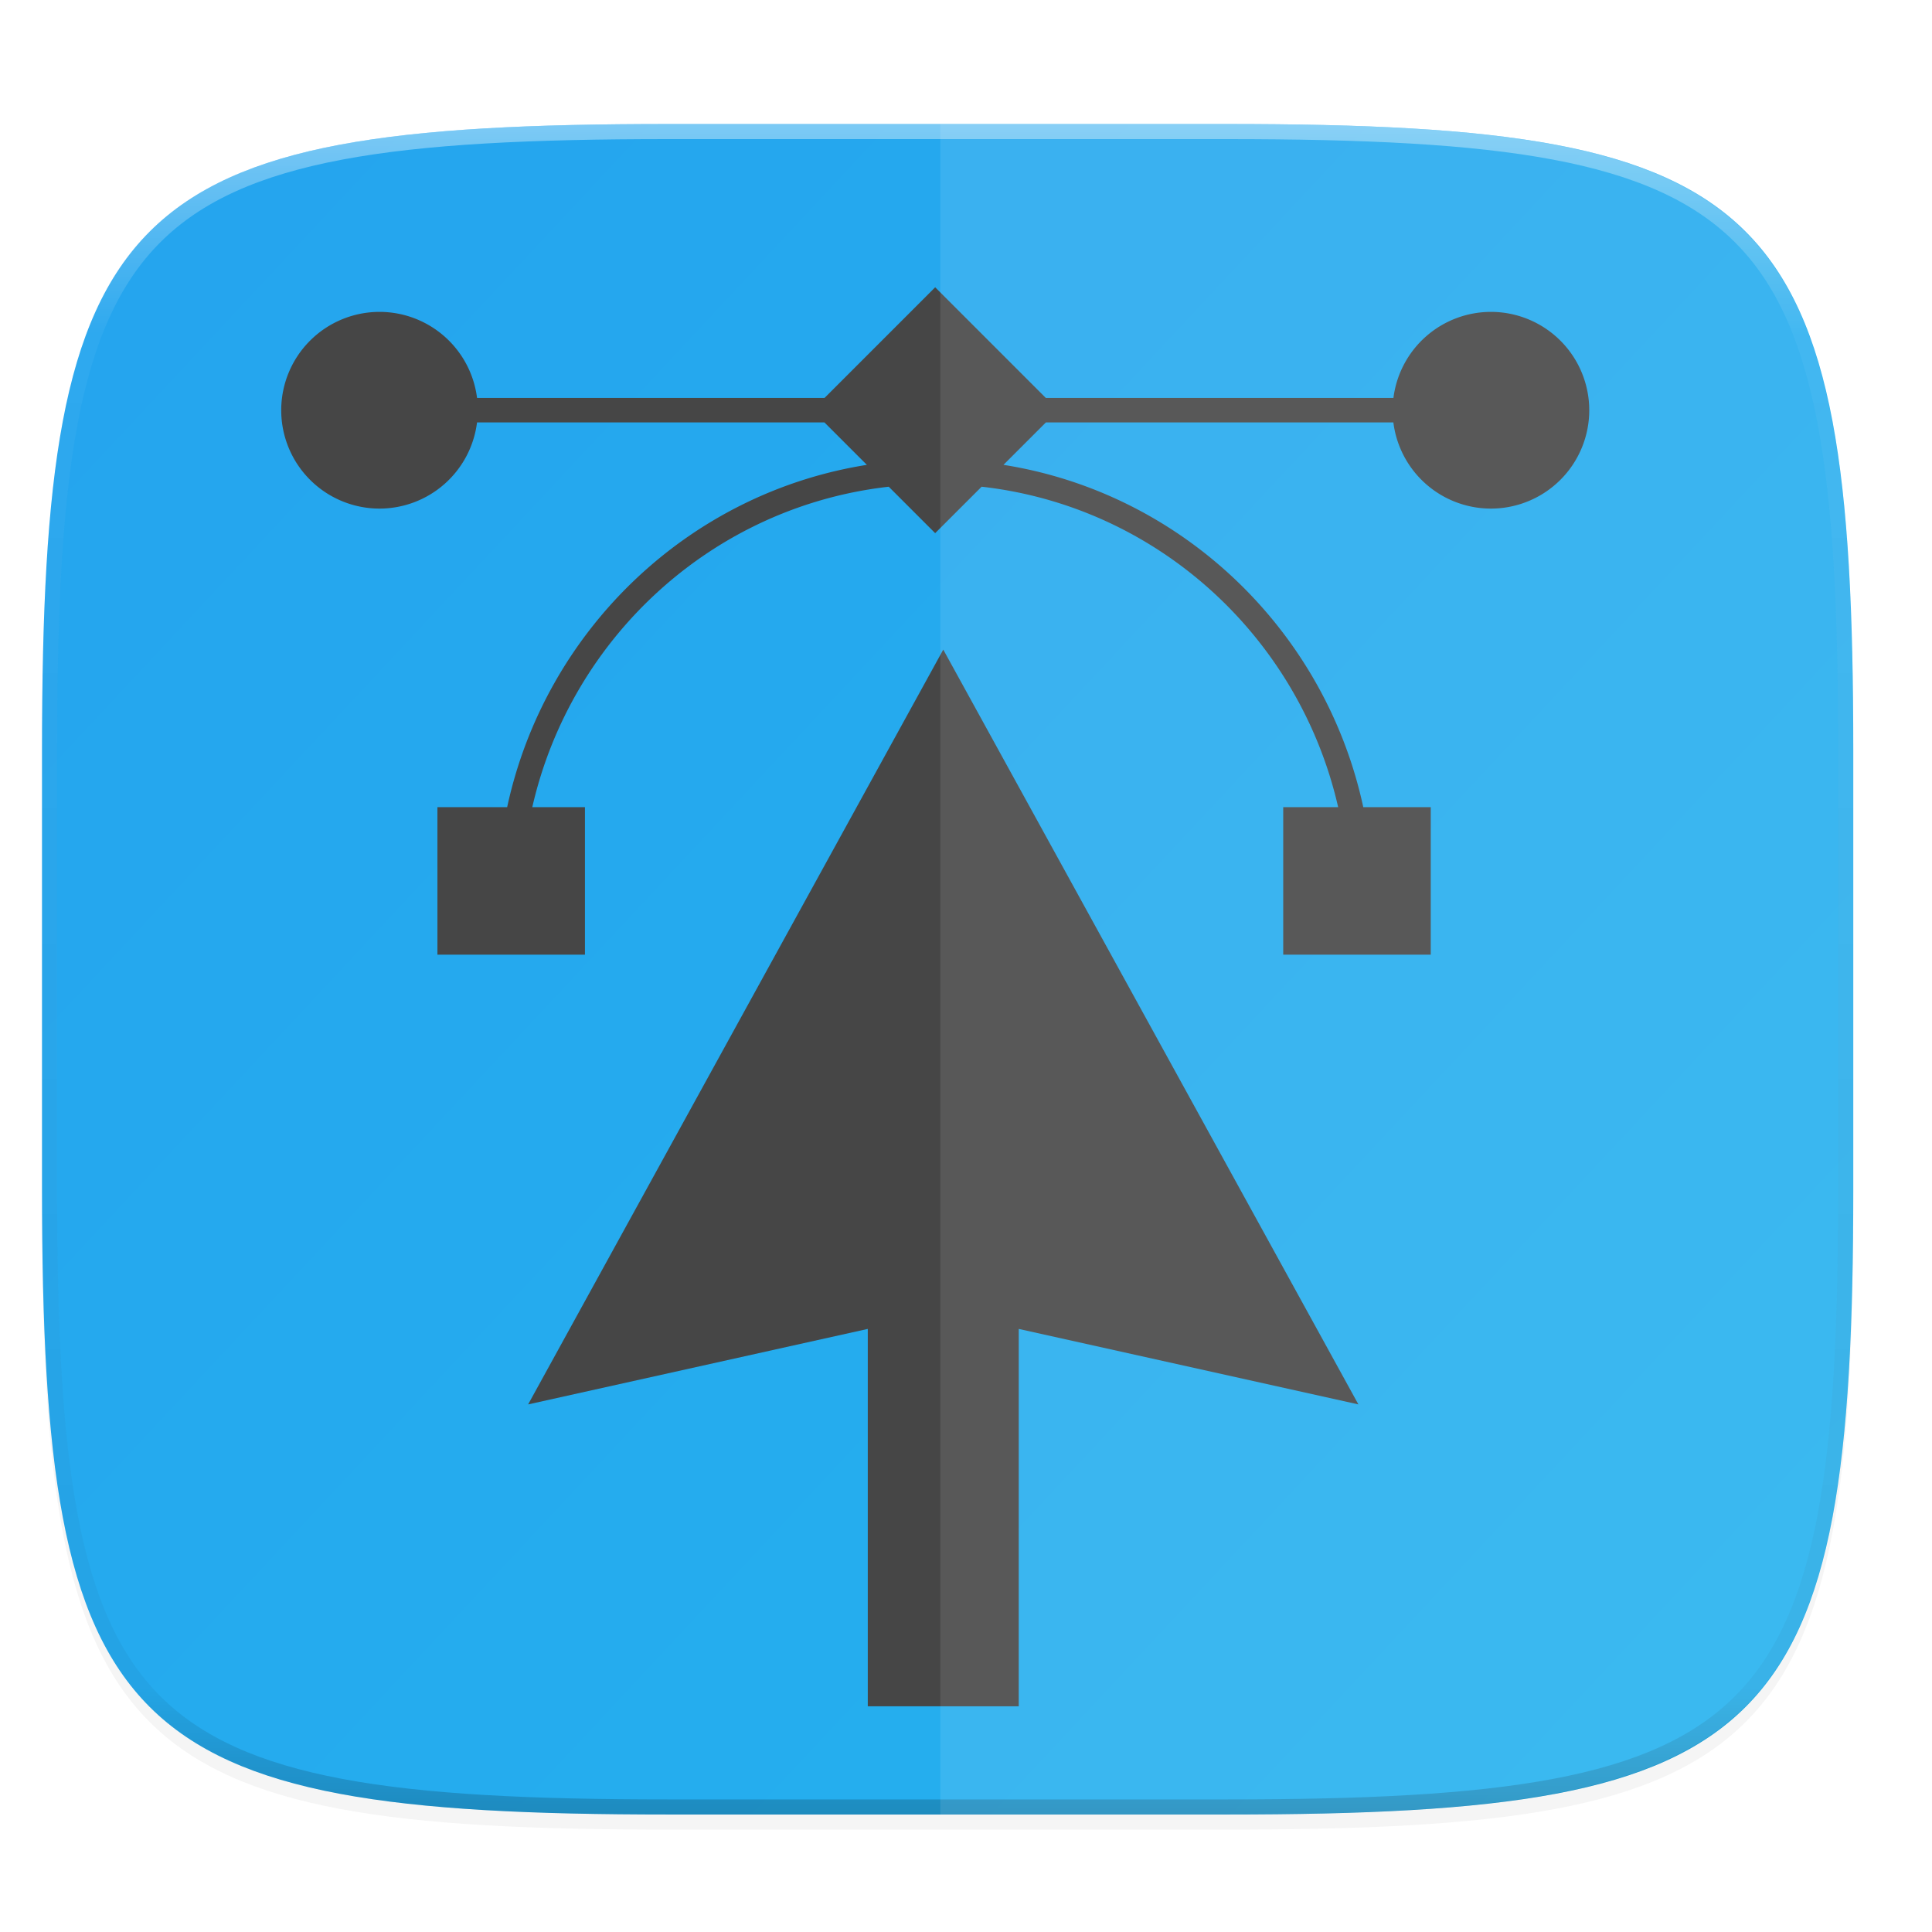
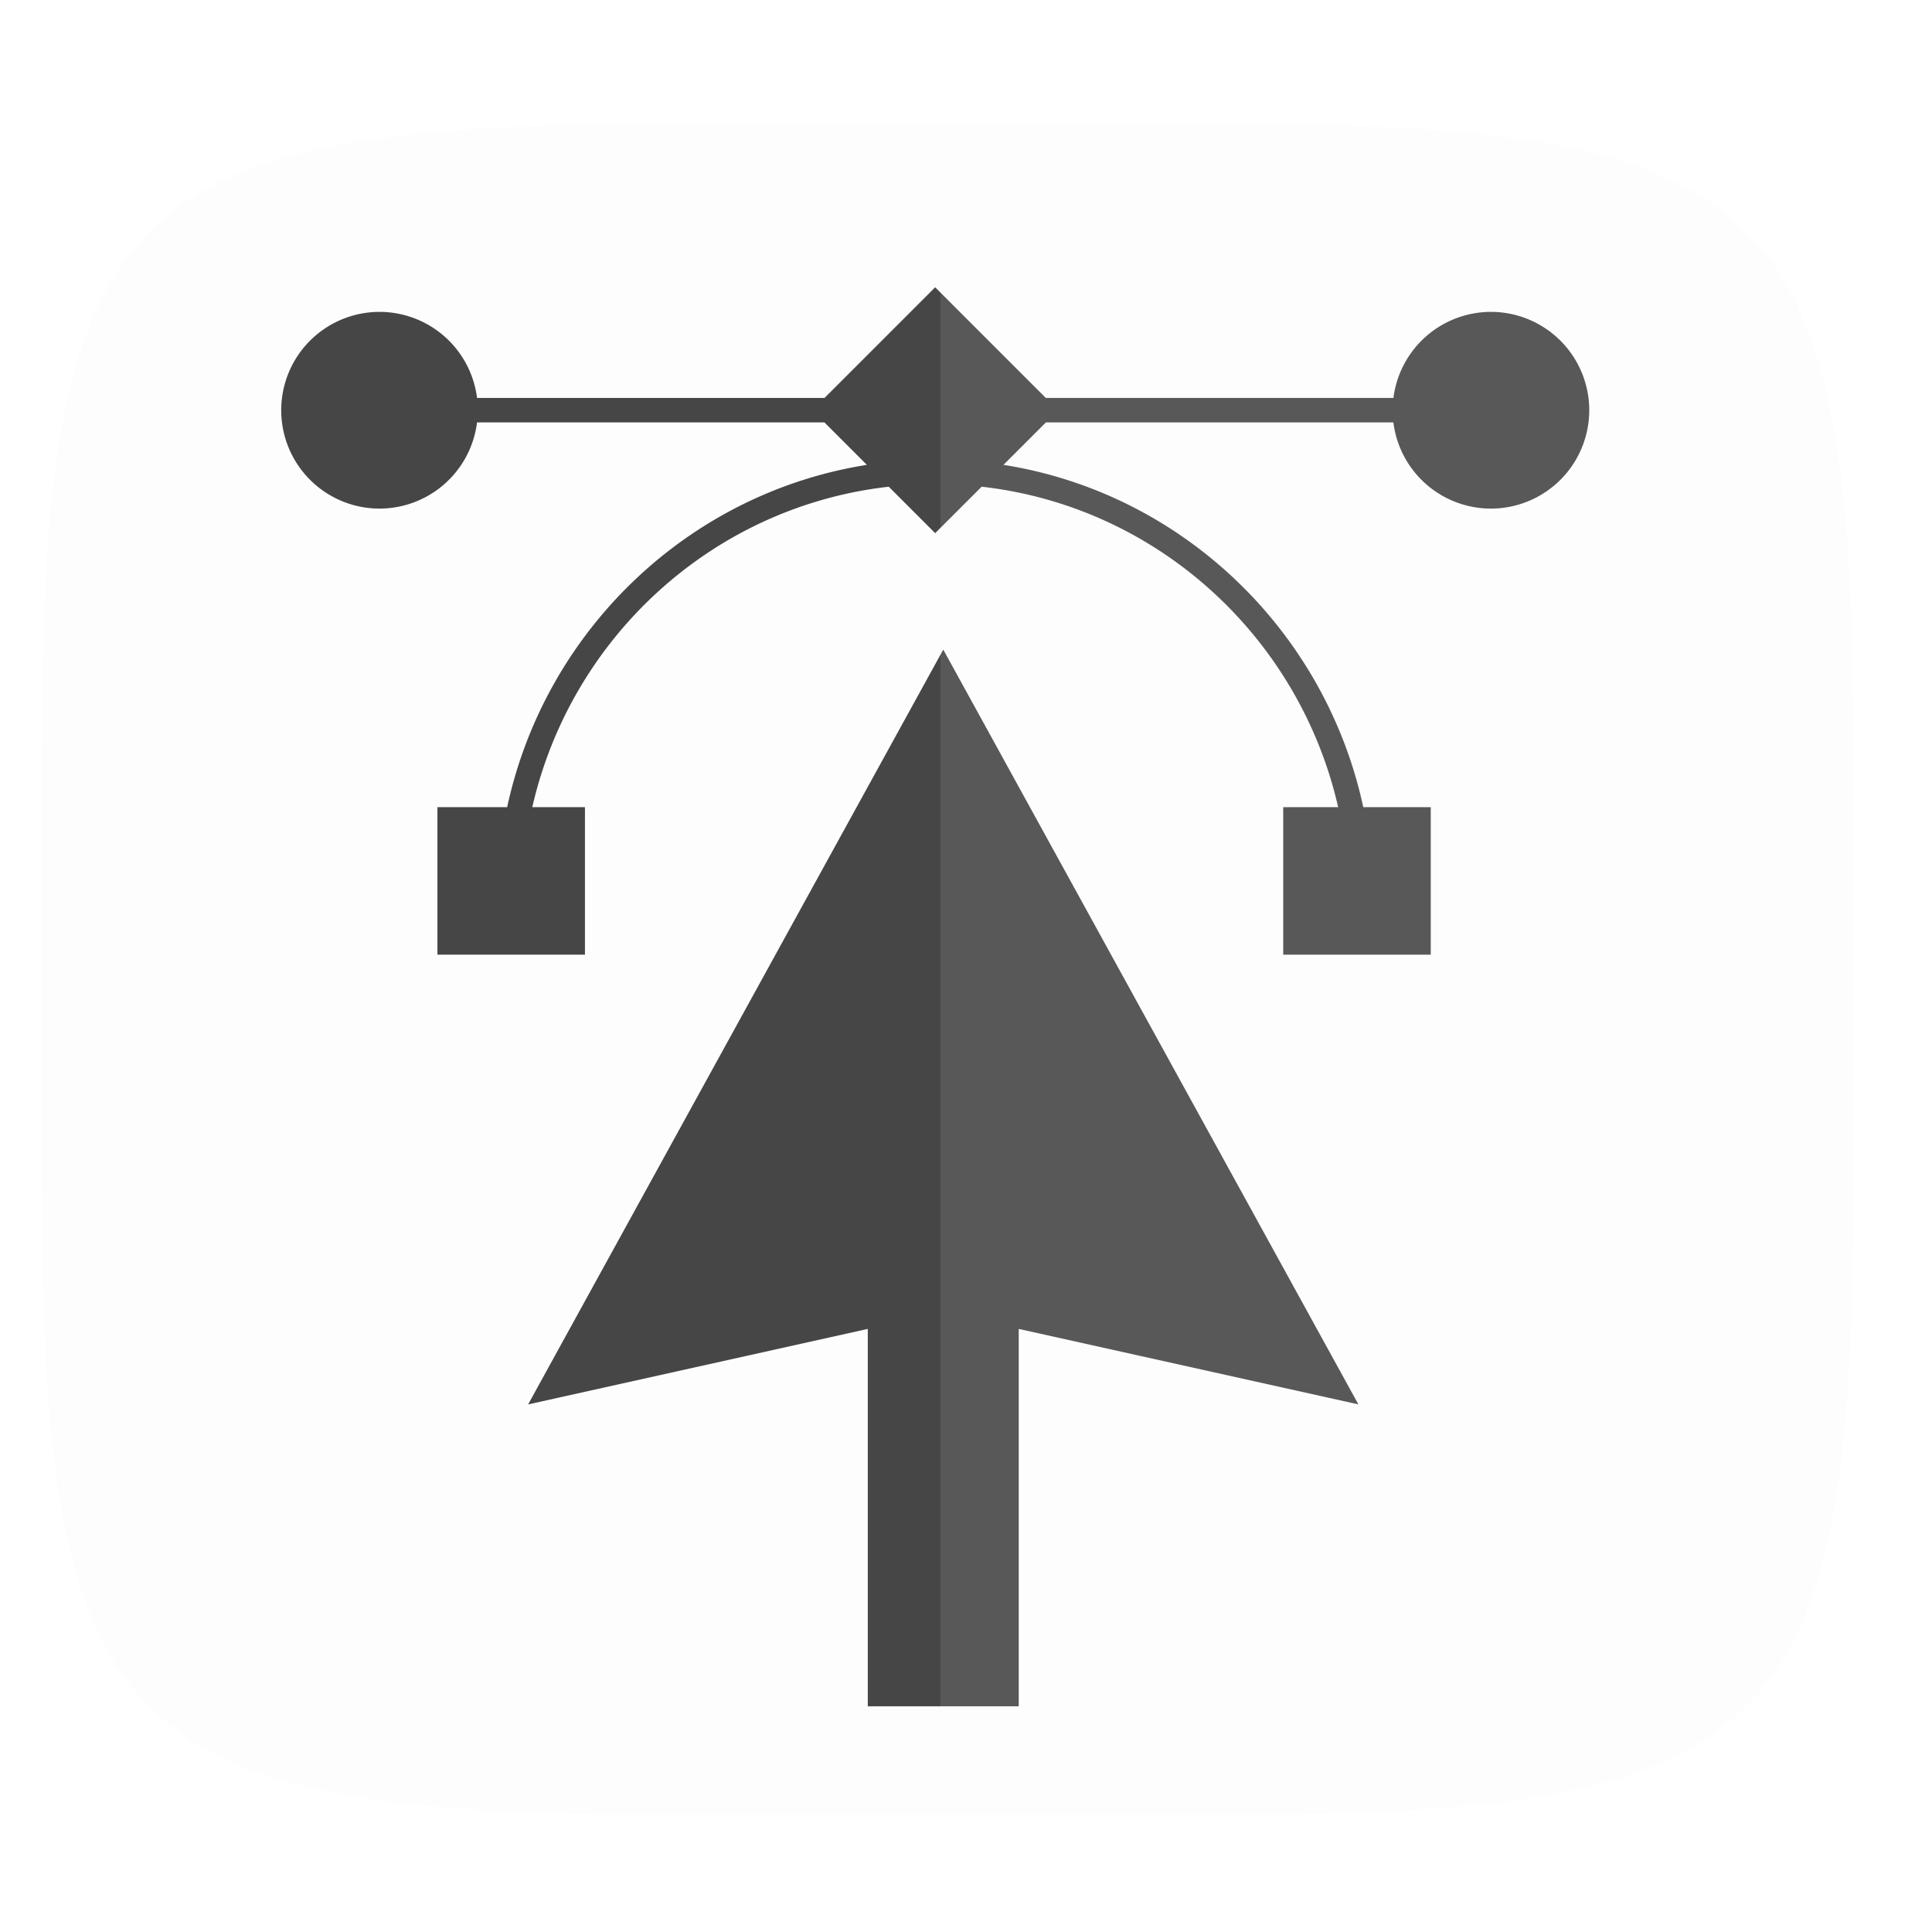
<svg xmlns="http://www.w3.org/2000/svg" style="clip-rule:evenodd;fill-rule:evenodd;image-rendering:optimizeQuality;shape-rendering:geometricPrecision;text-rendering:geometricPrecision" width="256" height="256" version="1.1" viewBox="0 0 256 256">
  <defs>
    <style id="style2" type="text/css">
   
    .fil5 {fill:none}
    .fil1 {fill:#196FBA}
    .fil0 {fill:#25B2EE}
    .fil4 {fill:#793C7C}
    .fil3 {fill:#8C508C}
    .fil2 {fill:white}
   
  </style>
    <filter id="filter939" width="1.046" height="1.05" x="-.02" y="-.03" style="color-interpolation-filters:sRGB">
      <feGaussianBlur id="feGaussianBlur4" stdDeviation="2.32" />
    </filter>
    <filter id="filter4569" width="1.023" height="1.025" x="-.01" y="-.01" style="color-interpolation-filters:sRGB">
      <feGaussianBlur id="feGaussianBlur7" stdDeviation="1.16" />
    </filter>
    <linearGradient id="linearGradient1108" x1="296" x2="296" y1="-212" y2="236" gradientUnits="userSpaceOnUse">
      <stop style="stop-color:#ffffff" id="stop10" offset="0" />
      <stop style="stop-color:#ffffff;stop-opacity:.098" id="stop12" offset=".125" />
      <stop style="stop-color:#000000;stop-opacity:.098" id="stop14" offset=".925" />
      <stop style="stop-color:#000000;stop-opacity:.498" id="stop16" offset="1" />
    </linearGradient>
    <clipPath id="clipPath1082-3-361">
-       <path style="fill:#8c59d9" d="M 361.938,-212 C 507.235,-212 528,-191.287 528,-46.125 V 70.125 C 528,215.286 507.235,236 361.938,236 H 214.062 C 68.765,236 48,215.286 48,70.125 V -46.125 C 48,-191.287 68.765,-212 214.062,-212 Z" />
-     </clipPath>
+       </clipPath>
    <linearGradient id="linearGradient952" x1="6.334" x2="248.679" y1="12.594" y2="238.651" gradientTransform="matrix(.981 0 0 .981 0 4.712)" gradientUnits="userSpaceOnUse">
      <stop style="stop-color:#25a4ee" id="stop22" offset="0" />
      <stop style="stop-color:#25b2ee" id="stop24" offset="1" />
    </linearGradient>
  </defs>
-   <path style="filter:url(#filter939);opacity:.2" d="m162.537 18.432c72.649 0 83.031 10.357 83.031 82.938v58.125c0 72.581-10.383 82.938-83.031 82.938h-73.938c-72.649 0-83.031-10.357-83.031-82.938v-58.125c0-72.581 10.383-82.938 83.031-82.938z" />
  <path style="filter:url(#filter4569);opacity:.1" d="m162.537 16.432c72.649 0 83.031 10.357 83.031 82.938v58.125c0 72.581-10.383 82.938-83.031 82.938h-73.938c-72.649 0-83.031-10.357-83.031-82.938v-58.125c0-72.581 10.383-82.938 83.031-82.938z" />
-   <path style="fill:url(#linearGradient952)" d="m162.537 16.432c72.649 0 83.031 10.357 83.031 82.938v58.125c0 72.581-10.383 82.938-83.031 82.938h-73.938c-72.649 0-83.031-10.357-83.031-82.938v-58.125c0-72.581 10.383-82.938 83.031-82.938z" />
  <path style="fill:none;opacity:.4;stroke-linecap:round;stroke-linejoin:round;stroke-width:8;stroke:url(#linearGradient1108)" d="M 361.938,-212 C 507.235,-212 528,-191.287 528,-46.125 V 70.125 C 528,215.286 507.235,236 361.938,236 H 214.062 C 68.765,236 48,215.286 48,70.125 V -46.125 C 48,-191.287 68.765,-212 214.062,-212 Z" clip-path="url(#clipPath1082-3-361)" transform="matrix(.5 0 0 .5 -18.432 122.432)" />
  <g style="fill:#464646" transform="matrix(2.463,0,0,2.463,231.466,-546.811)">
    <path style="fill:#464646" d="M 123.947 38 L 109.287 52.66 L 63.242 52.66 A 13.033 13.033 0 0 0 50.324 41.258 A 13.033 13.033 0 0 0 37.293 54.291 A 13.033 13.033 0 0 0 50.324 67.324 A 13.033 13.033 0 0 0 63.24 55.902 L 109.271 55.902 L 114.898 61.529 C 91.222 65.279 72.285 83.476 67.232 106.885 L 57.99 106.885 L 57.99 126.434 L 77.539 126.434 L 77.539 106.885 L 70.562 106.885 C 75.722 84.305 94.557 67.047 117.795 64.426 L 123.947 70.578 L 130.102 64.424 C 153.344 67.041 172.185 84.301 177.346 106.885 L 170.066 106.885 L 170.066 126.434 L 189.615 126.434 L 189.615 106.885 L 180.674 106.885 C 175.621 83.472 156.68 65.273 132.998 61.527 L 138.623 55.902 L 184.662 55.902 A 13.033 13.033 0 0 0 197.584 67.324 A 13.033 13.033 0 0 0 210.617 54.291 A 13.033 13.033 0 0 0 197.584 41.258 A 13.033 13.033 0 0 0 184.67 52.66 L 138.607 52.66 L 123.947 38 z" transform="matrix(0.406,0,0,0.406,-93.989,222.038)" />
    <path style="fill:#464646" d="m -43.232,256.959 -22.333,40.606 18.273,-4.061 v 20.303 c 0,0 8.121,0 8.121,0 v -20.303 l 18.273,4.061 -22.333,-40.606 v 0 0" />
  </g>
  <path style="fill:#ffffff;opacity:.1" d="m124.6 16.432v224h37.267c73.235 0 83.701-10.357 83.701-82.938v-58.125c0-72.581-10.466-82.938-83.701-82.938z" />
</svg>